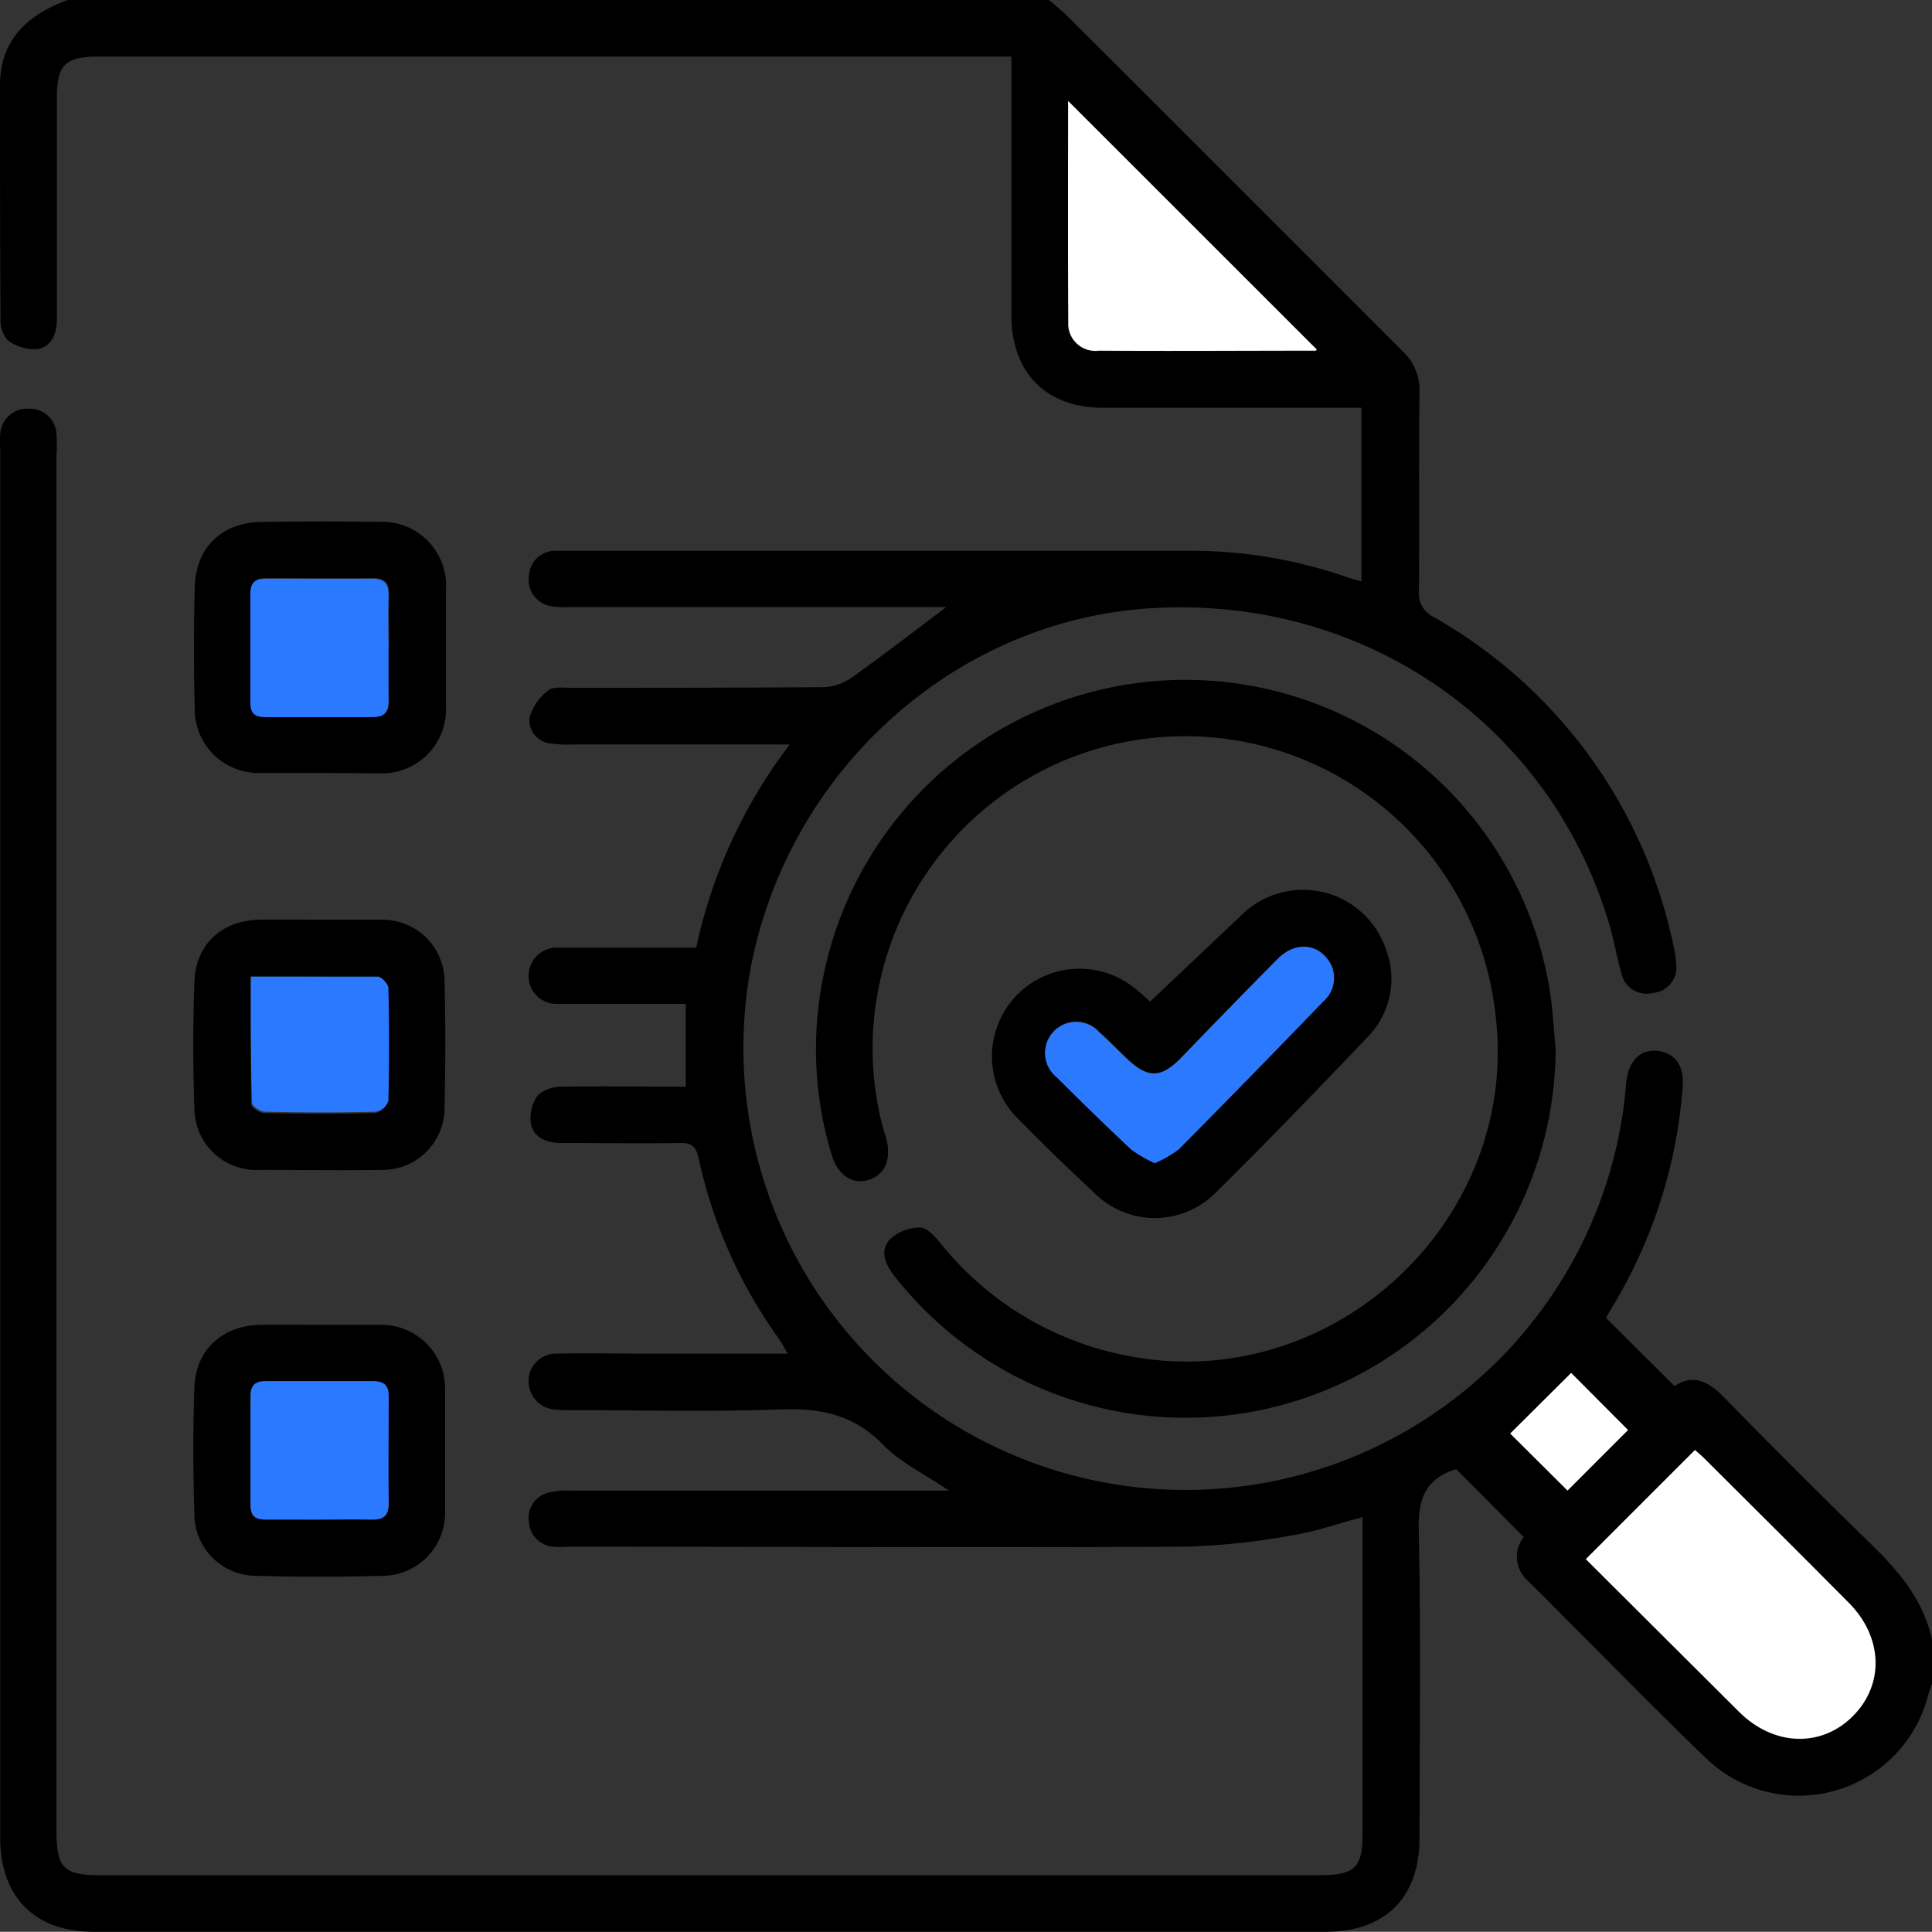
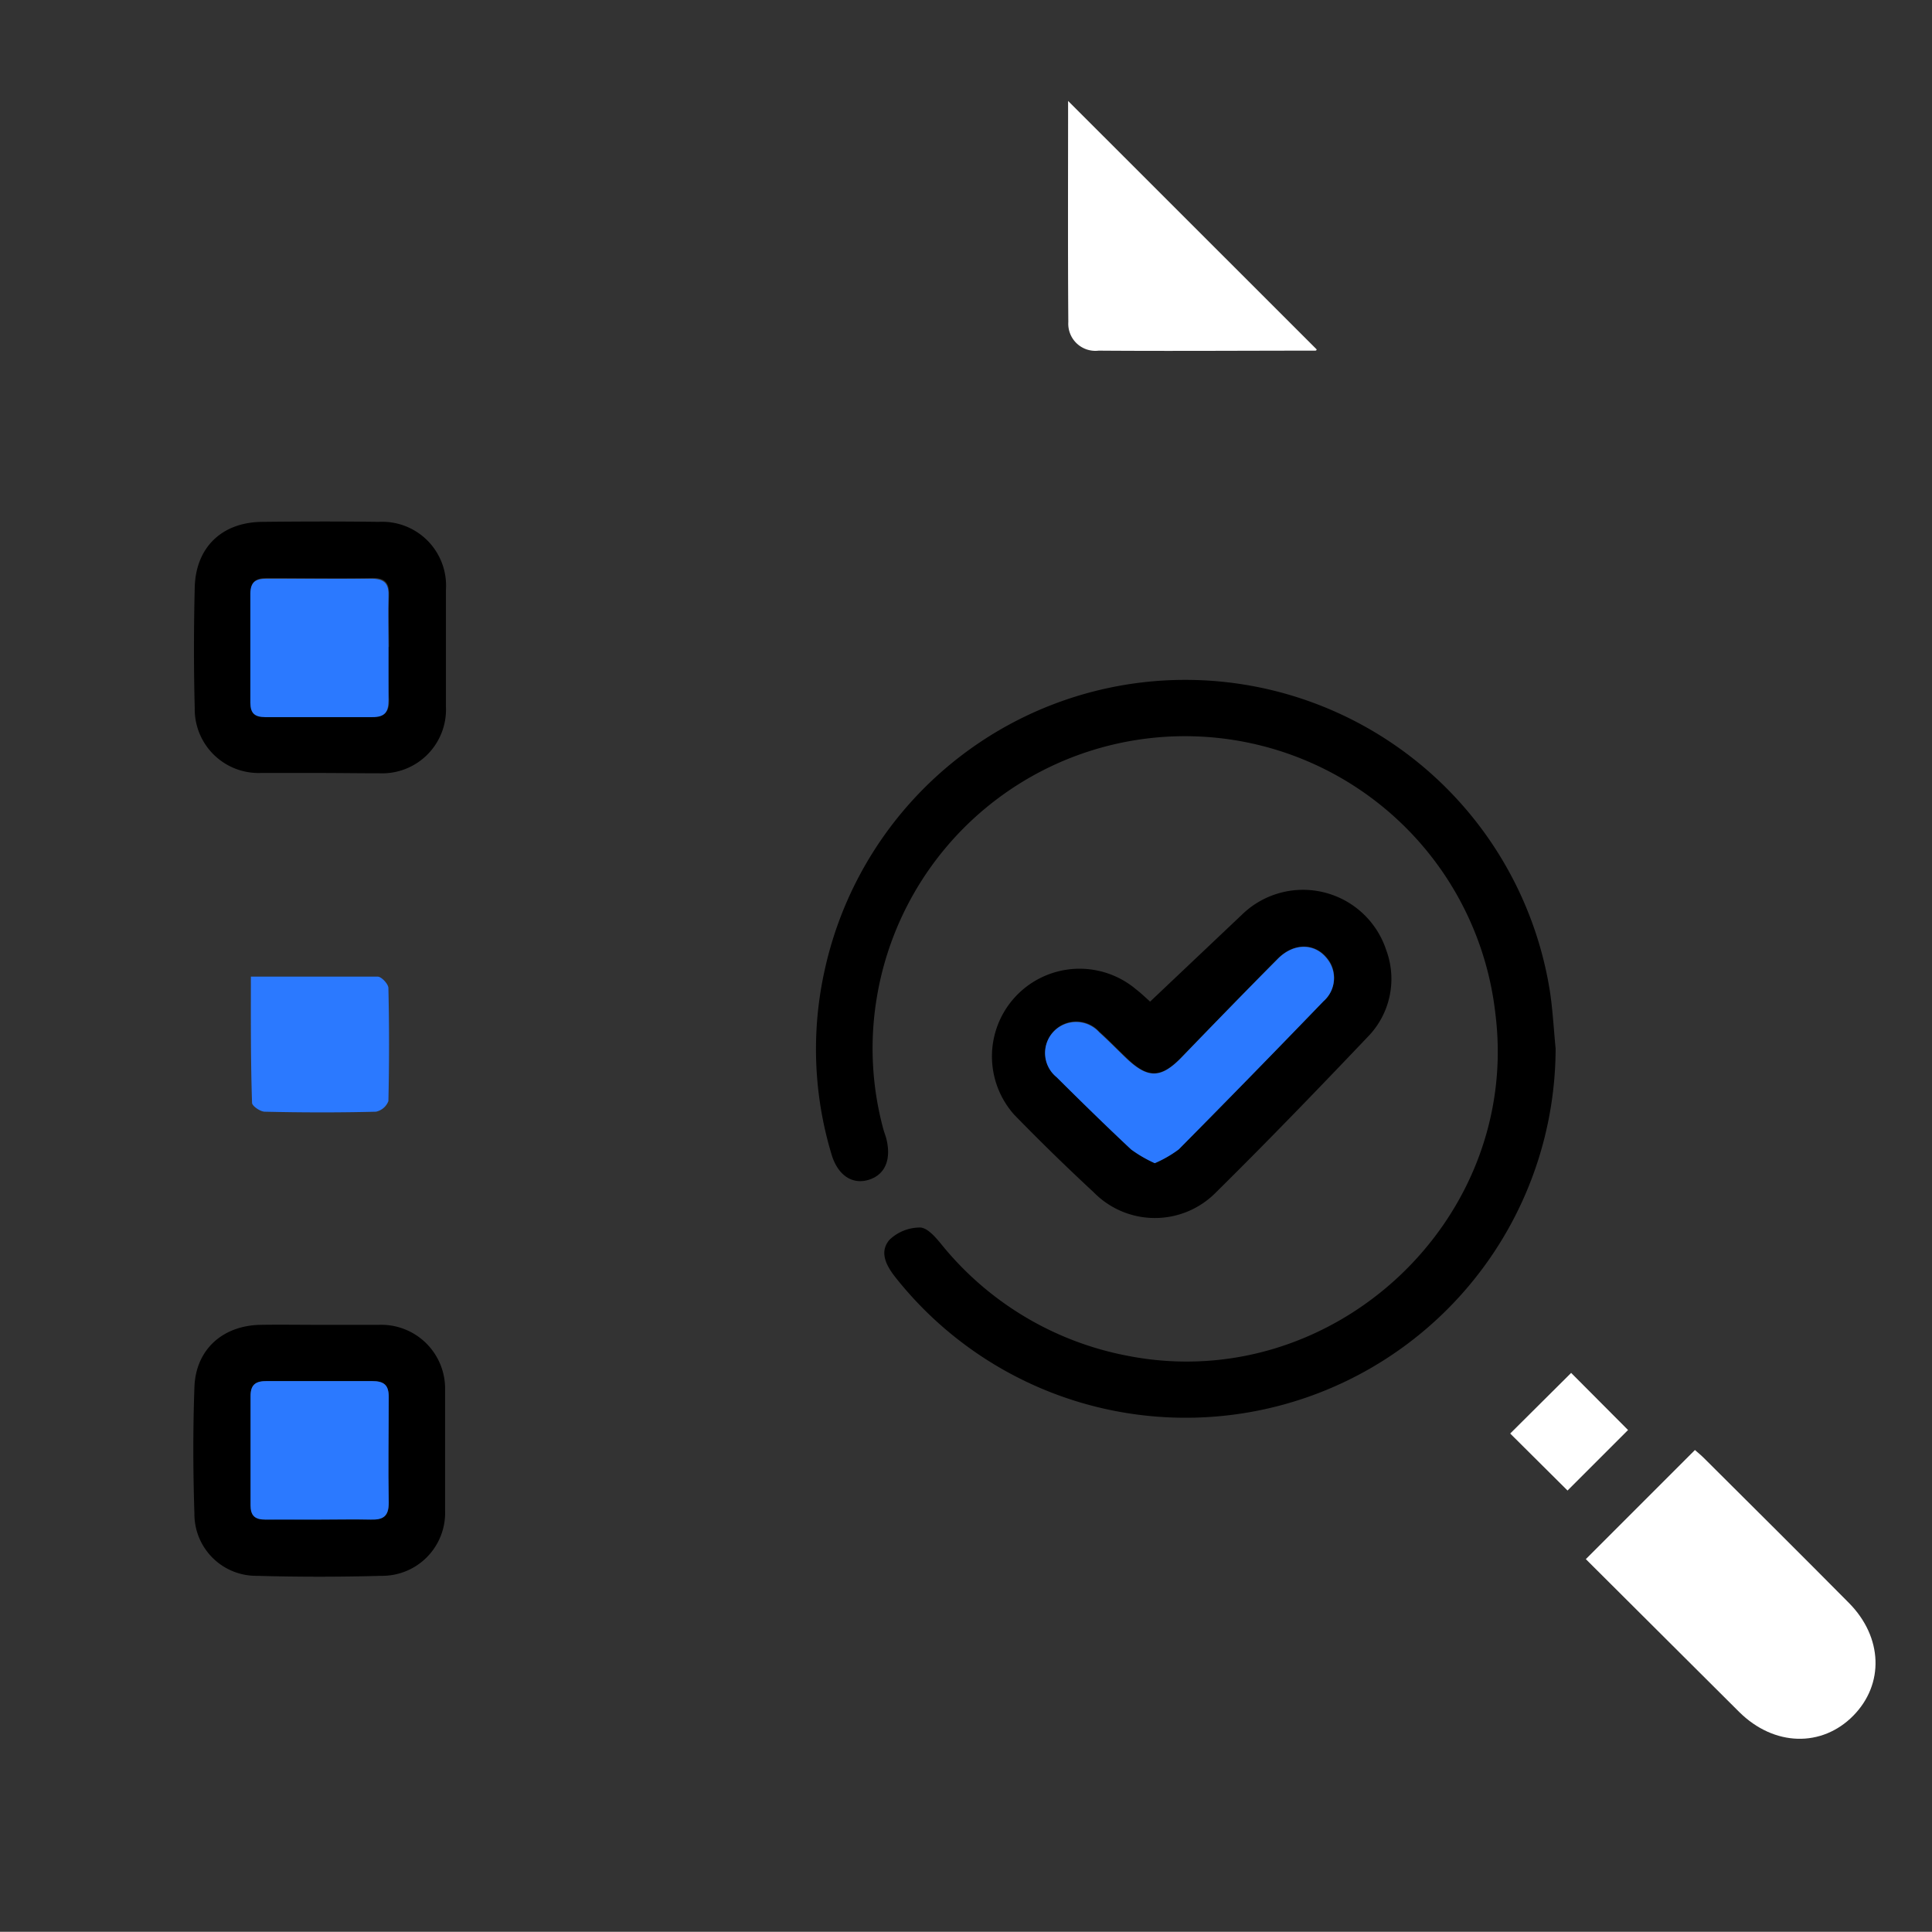
<svg xmlns="http://www.w3.org/2000/svg" viewBox="0 0 181.66 181.64">
  <rect x="0" y="0" width="181.66" height="181.64" fill="#333333" stroke="none" />
  <defs>
    <style>.cls-1{fill:#fff;}.cls-2{fill:#2b79ff;}</style>
  </defs>
  <title>Recurso 2</title>
  <g id="Capa_2" data-name="Capa 2">
    <g id="Capa_1-2" data-name="Capa 1">
-       <path d="M98.64,0c.62.54,1.27,1.05,1.84,1.63Q116.17,17.29,131.86,33a5,5,0,0,1,1.61,3.91c-.07,6.21,0,12.42-.05,18.62a2.47,2.47,0,0,0,1.41,2.5,46.39,46.39,0,0,1,22.54,31,8.5,8.5,0,0,1,.23,1.57,2.4,2.4,0,0,1-2.16,2.76,2.43,2.43,0,0,1-3-1.9c-.43-1.53-.7-3.11-1.15-4.63-5.6-18.77-23-30.79-42.88-29.65C89.83,58.22,74,72.5,70.54,91.26a41.57,41.57,0,1,0,82.37,10.55c.17-2,1.31-3.19,2.94-3s2.52,1.38,2.37,3.33A46.6,46.6,0,0,1,152,122.22l-1,1.69,6.45,6.42c1.71-1.17,3.19-.46,4.69,1.09,4.46,4.57,9,9.1,13.55,13.54,2.76,2.67,5.21,5.46,6,9.36v3.9c-.13.39-.28.77-.39,1.17a12.56,12.56,0,0,1-20.89,5.93c-5.66-5.46-11.13-11.11-16.71-16.65a3,3,0,0,1-.43-4.15l-6.34-6.37-.27.07c-2.64.94-3.32,2.75-3.26,5.54.2,9.69.08,19.39.07,29.09,0,5.57-3.23,8.79-8.82,8.79H8.8c-5.54,0-8.78-3.28-8.78-8.85V42.24a9.46,9.46,0,0,1,0-1.41,2.53,2.53,0,0,1,2.62-2.4A2.51,2.51,0,0,1,5.31,40.8a13.9,13.9,0,0,1,0,1.94V172.05c0,3.61.64,4.27,4.18,4.27H123.94c3.51,0,4.18-.65,4.18-4.09V142.65c-2.32.61-4.48,1.38-6.71,1.73a66.26,66.26,0,0,1-10,1.05c-19.34.1-38.67,0-58,0a8.37,8.37,0,0,1-1.42,0,2.49,2.49,0,0,1-2.26-2.36,2.42,2.42,0,0,1,1.81-2.71,6.91,6.91,0,0,1,2.09-.2H89.24c-2.28-1.55-4.58-2.64-6.24-4.35-2.78-2.85-5.94-3.43-9.72-3.29-6.49.25-13,.07-19.51.07a12,12,0,0,1-1.59-.05,2.68,2.68,0,0,1-2.48-2.74,2.58,2.58,0,0,1,2.67-2.52c2.78-.07,5.56,0,8.34,0H74.06c-.36-.61-.54-1-.8-1.37a45.38,45.38,0,0,1-7.57-17c-.23-1.06-.62-1.46-1.74-1.44-3.73.07-7.45,0-11.18,0-1.36,0-2.6-.47-2.86-1.86a3.66,3.66,0,0,1,.71-2.68,3.5,3.5,0,0,1,2.39-.75c3.78-.07,7.55,0,11.47,0V94.39c-2.88,0-5.81,0-8.75,0-1.12,0-2.25,0-3.37,0a2.62,2.62,0,0,1-2.66-2.71,2.65,2.65,0,0,1,2.83-2.57c3.43,0,6.86,0,10.29,0h2.64A48.07,48.07,0,0,1,74.26,70H53.79a10.43,10.43,0,0,1-1.94-.09,2.2,2.2,0,0,1-2.06-2.44,4.86,4.86,0,0,1,1.75-2.54c.43-.38,1.35-.26,2.05-.26,8,0,16,0,24-.06a5,5,0,0,0,2.64-1c2.9-2.07,5.72-4.25,8.75-6.53H53.62A7.9,7.9,0,0,1,51.86,57a2.5,2.5,0,0,1-2.13-2.83,2.47,2.47,0,0,1,2.43-2.38c.23,0,.47,0,.71,0q29.79,0,59.6,0a44.63,44.63,0,0,1,14.24,2.5c.39.13.78.23,1.3.38V38.34H103.69c-5.32,0-8.58-3.3-8.59-8.66,0-8,0-16.07,0-24.36H9.24c-3.11,0-3.89.77-3.89,3.85,0,6.92,0,13.83,0,20.75,0,1.39-.43,2.64-1.79,2.9A4.25,4.25,0,0,1,.73,32,2.82,2.82,0,0,1,.05,30C0,22.64,0,15.31,0,8c0-4.24,2.6-6.63,6.37-8Zm50.47,146.6q7.2,7.18,14.42,14.37c3.3,3.27,7.72,3.4,10.72.36s2.79-7.38-.39-10.6c-4.49-4.53-9-9-13.54-13.53-.32-.33-.68-.62-.95-.86ZM100.43,9.49c0,7,0,13.92,0,20.82A2.55,2.55,0,0,0,103.31,33c6.79,0,13.57,0,20.36,0,.08,0,.15-.14.13-.12Zm52.65,125-5.33-5.37-5.73,5.7,5.37,5.36C149.22,138.33,151.21,136.33,153.08,134.46Z" />
      <path d="M30,72.68c-1.83,0-3.66,0-5.49,0a6,6,0,0,1-6.2-6.11c-.1-3.78-.09-7.56,0-11.33s2.55-6.13,6.32-6.17,7.32-.05,11,0a6,6,0,0,1,6.3,6.37c0,3.66,0,7.32,0,11a6,6,0,0,1-6.24,6.27C33.72,72.71,31.83,72.68,30,72.68Zm6.58-11.85c0-1.59-.05-3.18,0-4.77.05-1.17-.29-1.73-1.58-1.71-3.3.06-6.6,0-9.9,0-1,0-1.52.31-1.51,1.41,0,3.42,0,6.83,0,10.25,0,1,.42,1.36,1.4,1.35,3.36,0,6.72,0,10.07,0,1.18,0,1.56-.48,1.52-1.6C36.49,64.14,36.53,62.48,36.53,60.83Z" />
      <path d="M30,124.57c1.89,0,3.77,0,5.66,0a6,6,0,0,1,6.19,6.14c0,3.78,0,7.55,0,11.33a5.92,5.92,0,0,1-6,6.13c-3.89.11-7.79.11-11.68,0a5.81,5.81,0,0,1-5.89-5.86c-.13-3.94-.14-7.9,0-11.85.11-3.55,2.64-5.83,6.23-5.89C26.34,124.54,28.17,124.57,30,124.57Zm.08,18.31c1.59,0,3.19,0,4.78,0,1.16,0,1.72-.29,1.69-1.59-.06-3.3,0-6.6,0-9.9,0-1.17-.45-1.54-1.57-1.53-3.3,0-6.6,0-9.9,0-1,0-1.53.32-1.52,1.41,0,3.42,0,6.84,0,10.26,0,1,.43,1.37,1.4,1.35C26.66,142.85,28.37,142.88,30.08,142.88Z" />
-       <path d="M30,86.48c2,0,3.91,0,5.86,0a5.82,5.82,0,0,1,5.94,5.8c.1,3.95.09,7.92,0,11.88A5.82,5.82,0,0,1,35.92,110c-3.84.06-7.69,0-11.53,0a5.81,5.81,0,0,1-6.11-5.81c-.14-4-.14-7.93,0-11.88.12-3.51,2.56-5.75,6.09-5.83C26.25,86.44,28.14,86.48,30,86.48Zm-6.44,5.35c0,4.11,0,8,.06,12,0,.3.78.82,1.2.83,3.48.07,7,.08,10.45,0a1.6,1.6,0,0,0,1.17-1q.14-5.31,0-10.62c0-.39-.62-1.08-1-1.08C31.63,91.8,27.74,91.83,23.59,91.83Z" />
      <path d="M146.27,98.59a34.79,34.79,0,0,1-62.1,21.48c-.87-1.11-1.51-2.38-.52-3.51a4.15,4.15,0,0,1,2.85-1.14c.68,0,1.46.9,2,1.56a29.62,29.62,0,0,0,17.57,10.51c19.25,3.75,37-12.79,34.53-32.23a29.37,29.37,0,0,0-58.17-1.38,29,29,0,0,0,.63,12.3c.08.29.19.56.27.85.51,2-.11,3.44-1.67,3.91s-2.91-.47-3.48-2.42a34.21,34.21,0,0,1-.63-17.34,34.71,34.71,0,0,1,68.17,1.95C146,94.93,146.09,96.77,146.27,98.59Z" />
      <path d="M108.14,94.18,116.78,86a8.23,8.23,0,0,1,13.55,3.3,7.79,7.79,0,0,1-1.76,8.23c-4.68,4.92-9.4,9.81-14.23,14.58a8.05,8.05,0,0,1-11.5,0q-3.84-3.56-7.48-7.3A8.24,8.24,0,0,1,106.79,93C107.32,93.41,107.83,93.9,108.14,94.18Zm.44,15.19a11,11,0,0,0,2.27-1.34q6.87-6.91,13.61-13.93a2.89,2.89,0,0,0,.34-4c-1.15-1.45-3.12-1.48-4.62,0-3.08,3.1-6.1,6.25-9.15,9.37-1.89,1.93-3.13,1.92-5.1,0-.86-.82-1.68-1.67-2.56-2.46a2.92,2.92,0,1,0-4,4.23c2.3,2.3,4.62,4.57,7,6.79A12,12,0,0,0,108.58,109.37Z" />
      <path class="cls-1" d="M149.11,146.6l10.26-10.26c.27.24.63.53.95.86,4.52,4.5,9.05,9,13.54,13.53,3.18,3.22,3.32,7.63.39,10.6s-7.42,2.91-10.72-.36Q156.32,153.8,149.11,146.6Z" />
      <path class="cls-1" d="M100.43,9.49,123.8,32.85s0,.12-.13.12c-6.79,0-13.57.05-20.36,0a2.55,2.55,0,0,1-2.86-2.69C100.4,23.41,100.43,16.51,100.43,9.49Z" />
      <path class="cls-1" d="M153.08,134.46c-1.87,1.87-3.86,3.87-5.69,5.69L142,134.79l5.73-5.7Z" />
      <path class="cls-2" d="M36.53,60.83c0,1.65,0,3.31,0,5,0,1.12-.34,1.61-1.52,1.6-3.35,0-6.71,0-10.07,0-1,0-1.4-.37-1.4-1.35,0-3.42,0-6.83,0-10.25,0-1.1.49-1.42,1.51-1.41,3.3,0,6.6,0,9.9,0,1.29,0,1.63.54,1.58,1.71C36.48,57.65,36.53,59.24,36.53,60.83Z" />
      <path class="cls-2" d="M30.08,142.88c-1.71,0-3.42,0-5.12,0-1,0-1.4-.37-1.4-1.35,0-3.42,0-6.84,0-10.26,0-1.09.49-1.42,1.52-1.41,3.3,0,6.6,0,9.9,0,1.12,0,1.59.36,1.57,1.53,0,3.3-.06,6.6,0,9.9,0,1.3-.53,1.63-1.69,1.59C33.27,142.84,31.67,142.88,30.08,142.88Z" />
      <path class="cls-2" d="M23.59,91.83c4.15,0,8,0,11.93,0,.34,0,1,.69,1,1.08q.12,5.31,0,10.62a1.6,1.6,0,0,1-1.17,1c-3.48.09-7,.08-10.45,0-.42,0-1.19-.53-1.2-.83C23.57,99.87,23.59,95.94,23.59,91.83Z" />
      <path class="cls-2" d="M108.58,109.37a12,12,0,0,1-2.23-1.29c-2.37-2.22-4.69-4.49-7-6.79a2.92,2.92,0,1,1,4-4.23c.88.79,1.7,1.64,2.56,2.46,2,1.89,3.21,1.9,5.1,0,3-3.12,6.07-6.27,9.15-9.37,1.5-1.51,3.47-1.48,4.62,0a2.89,2.89,0,0,1-.34,4q-6.75,7-13.61,13.93A11,11,0,0,1,108.58,109.37Z" />
    </g>
  </g>
</svg>